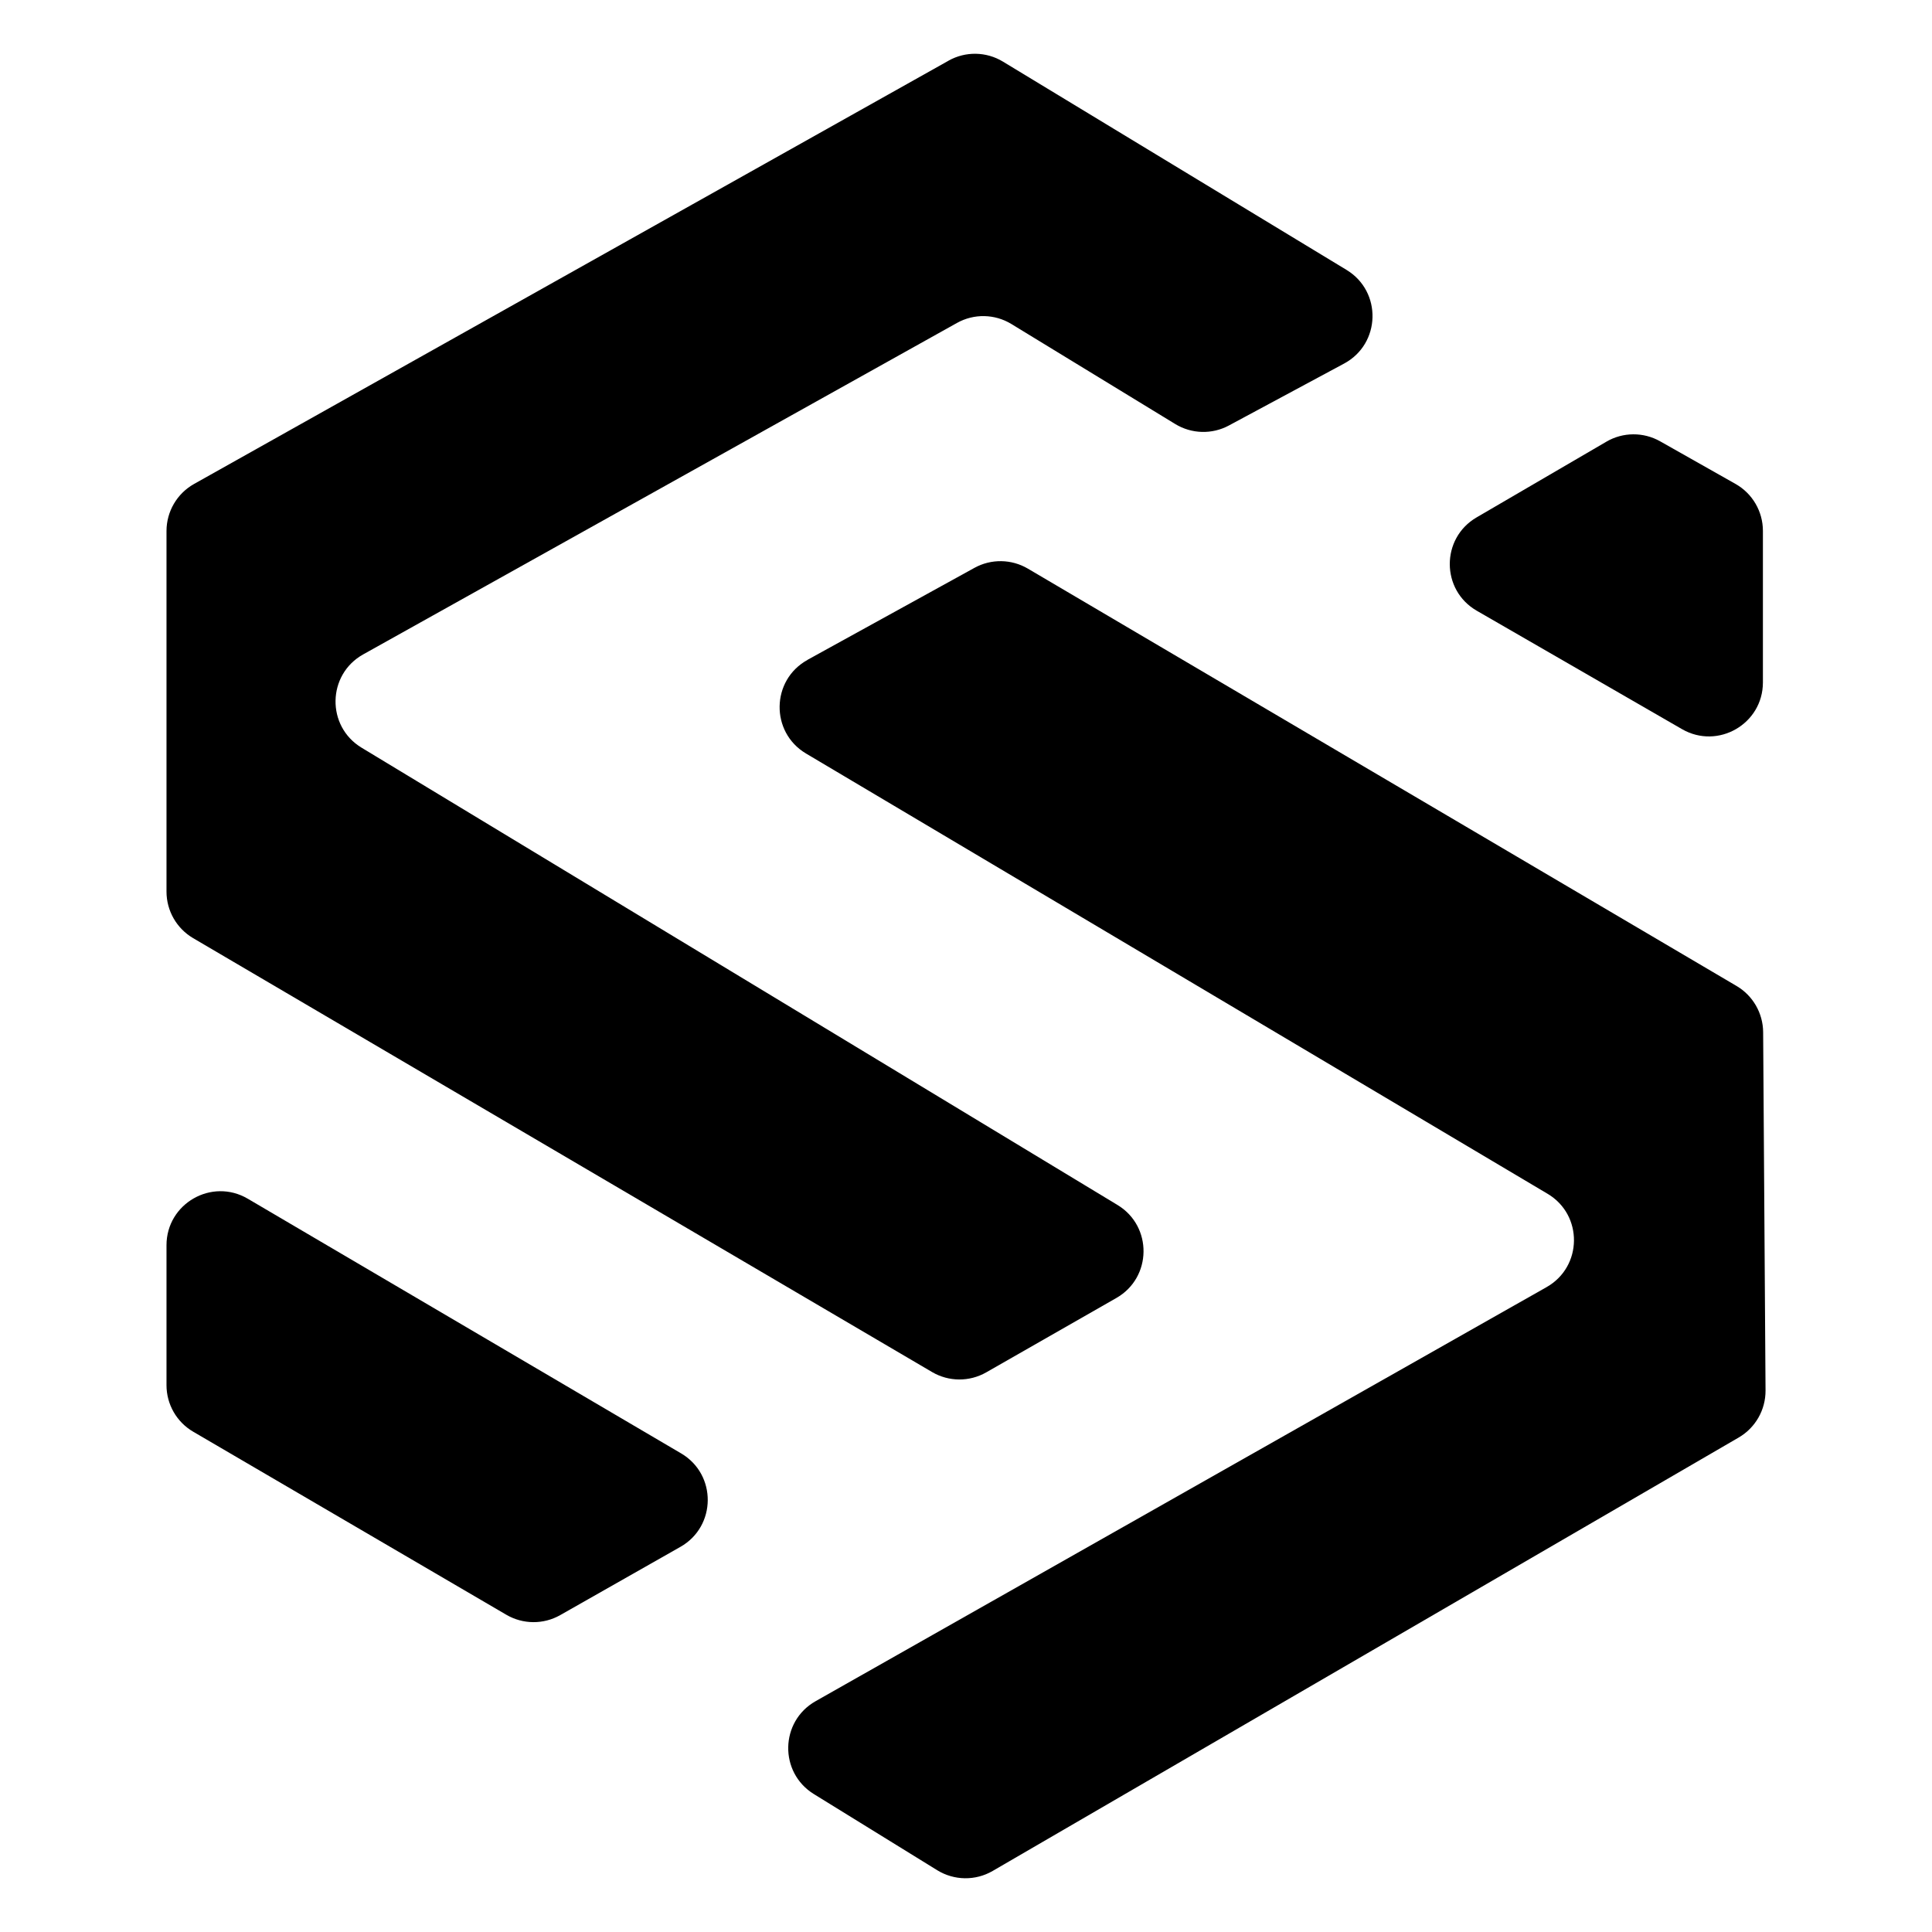
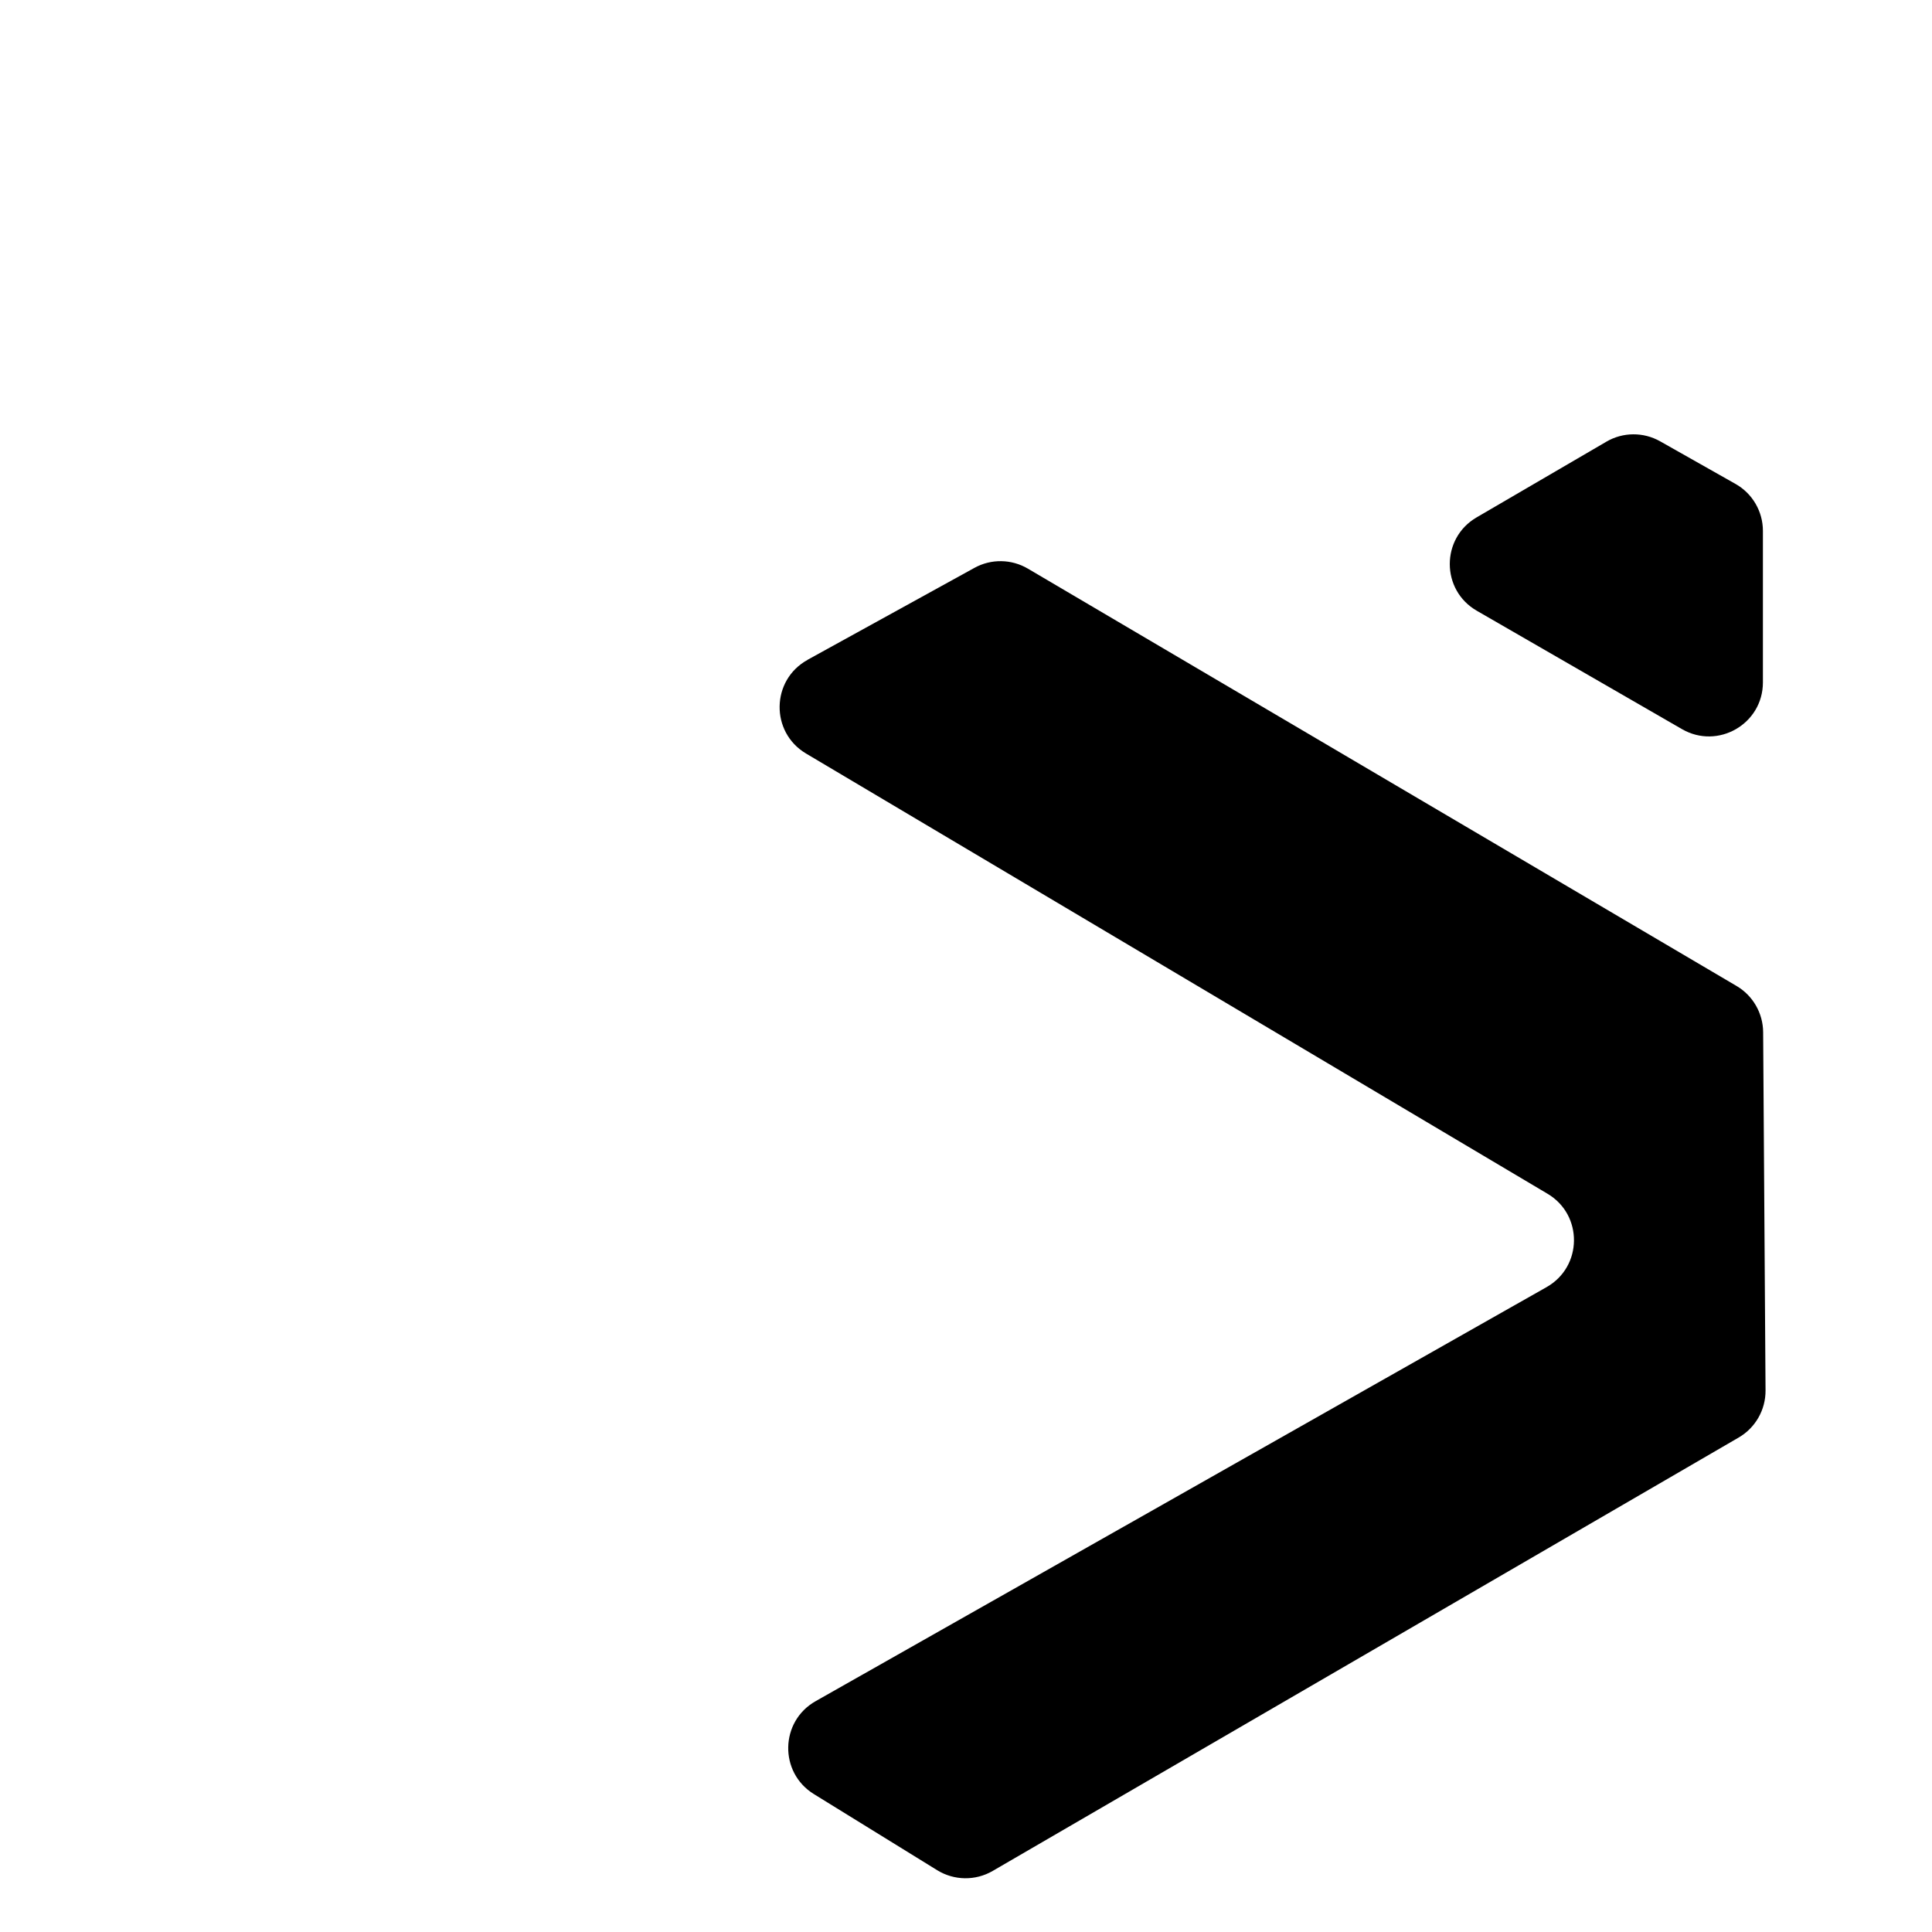
<svg xmlns="http://www.w3.org/2000/svg" id="Calque_1" data-name="Calque 1" viewBox="0 0 500 500">
  <defs>
    <style>
      .cls-1 {
        fill: #000;
        stroke-width: 0px;
      }
    </style>
  </defs>
-   <path class="cls-1" d="M245.48,15.71L50.22,125.25c-4.4,2.47-7.13,7.13-7.13,12.18v93.32c0,4.95,2.62,9.53,6.89,12.04l191.25,112.3c4.31,2.53,9.65,2.56,14,.08l33.68-19.25c9.25-5.28,9.41-18.56.3-24.07l-195.64-118.35c-9.16-5.54-8.93-18.92.42-24.14l153.67-85.78c4.4-2.46,9.78-2.35,14.08.27l42.41,25.89c4.23,2.58,9.52,2.73,13.88.38l29.82-16.03c9.52-5.11,9.87-18.64.63-24.24l-88.93-53.91c-4.3-2.61-9.68-2.7-14.07-.24Z" />
  <path class="cls-1" d="M415.73,114.31l-33.6,19.6c-9.26,5.4-9.23,18.8.06,24.15l53.11,30.64c9.31,5.37,20.94-1.35,20.94-12.09v-39.22c0-5.03-2.71-9.68-7.09-12.15l-19.51-11.03c-4.32-2.44-9.62-2.41-13.9.09Z" />
  <path class="cls-1" d="M208.99,170.76l43.2-23.8c4.32-2.38,9.57-2.3,13.82.2l183.41,108.01c4.23,2.49,6.84,7.03,6.88,11.94l.62,92.75c.03,5.01-2.62,9.65-6.95,12.17l-193.07,112.17c-4.45,2.59-9.97,2.51-14.35-.19l-31.93-19.71c-9.03-5.58-8.79-18.8.45-24.03l189.19-107.17c9.33-5.29,9.47-18.68.25-24.15l-191.91-113.94c-9.28-5.51-9.07-19.02.39-24.23Z" />
-   <path class="cls-1" d="M43.09,322.27v36.21c0,4.96,2.63,9.55,6.92,12.05l81.03,47.37c4.3,2.51,9.61,2.55,13.94.09l31.12-17.67c9.34-5.31,9.44-18.73.18-24.18l-112.15-65.91c-9.31-5.47-21.04,1.24-21.04,12.04Z" />
</svg>